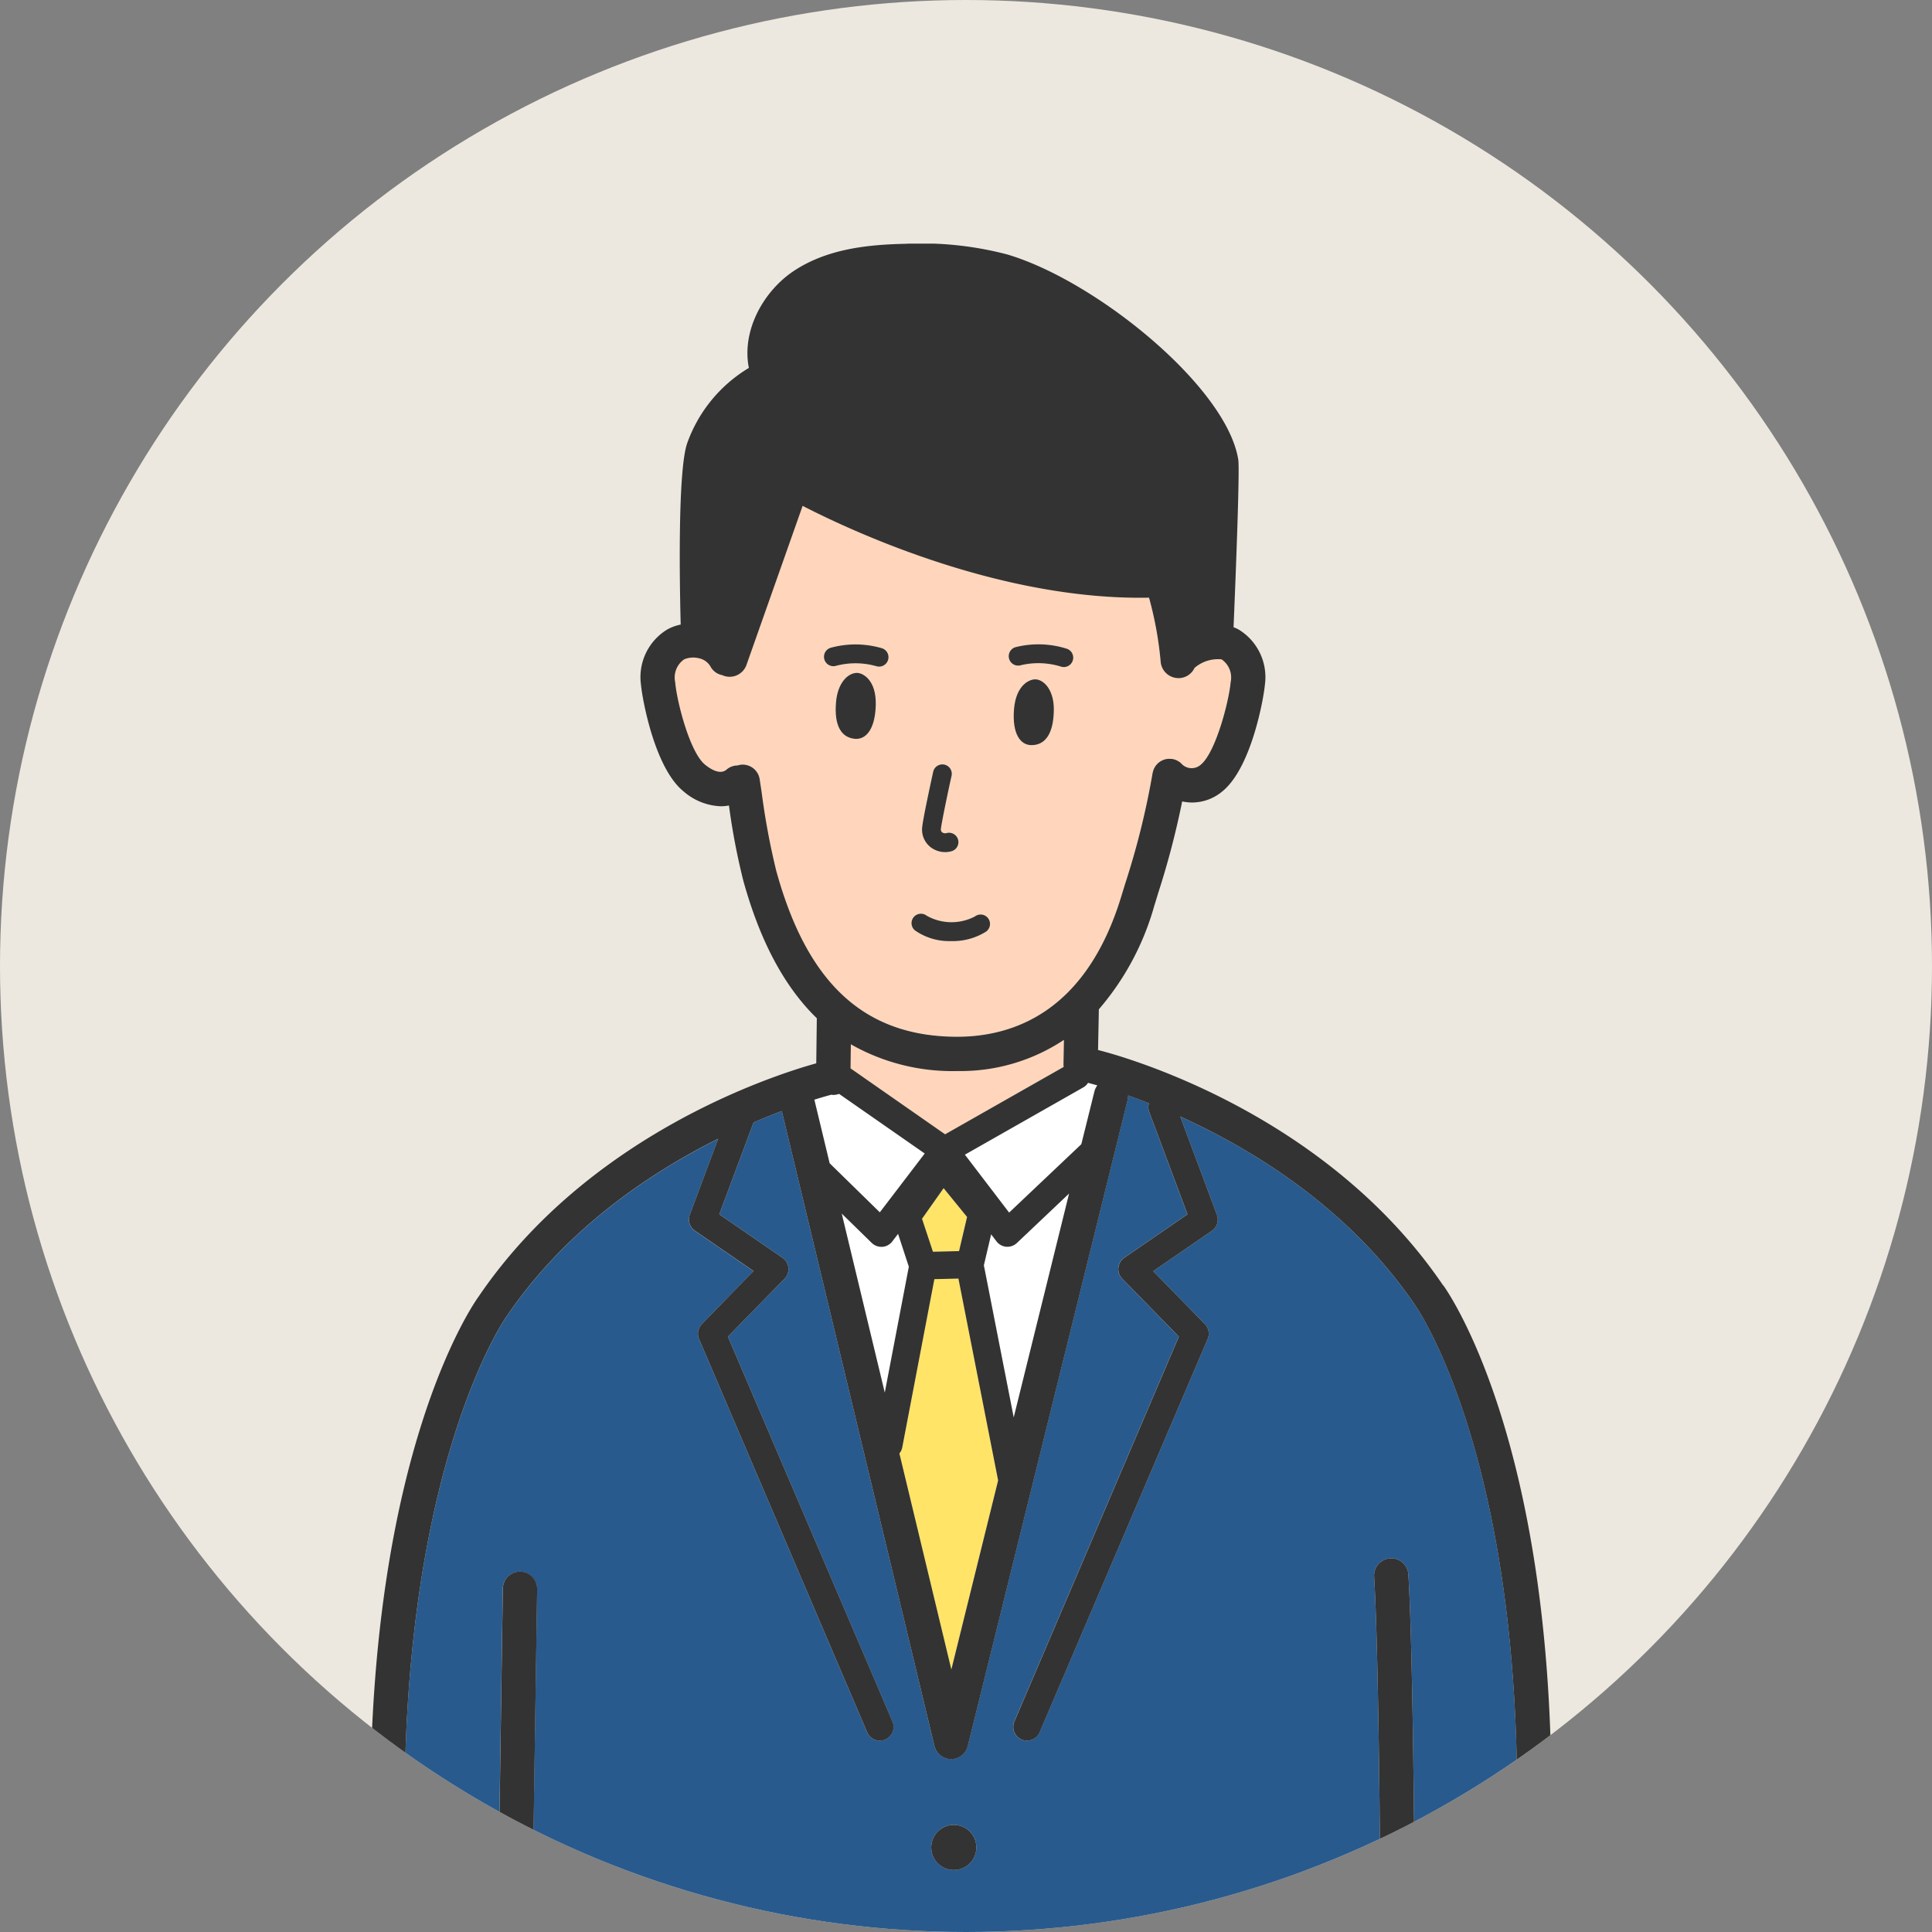
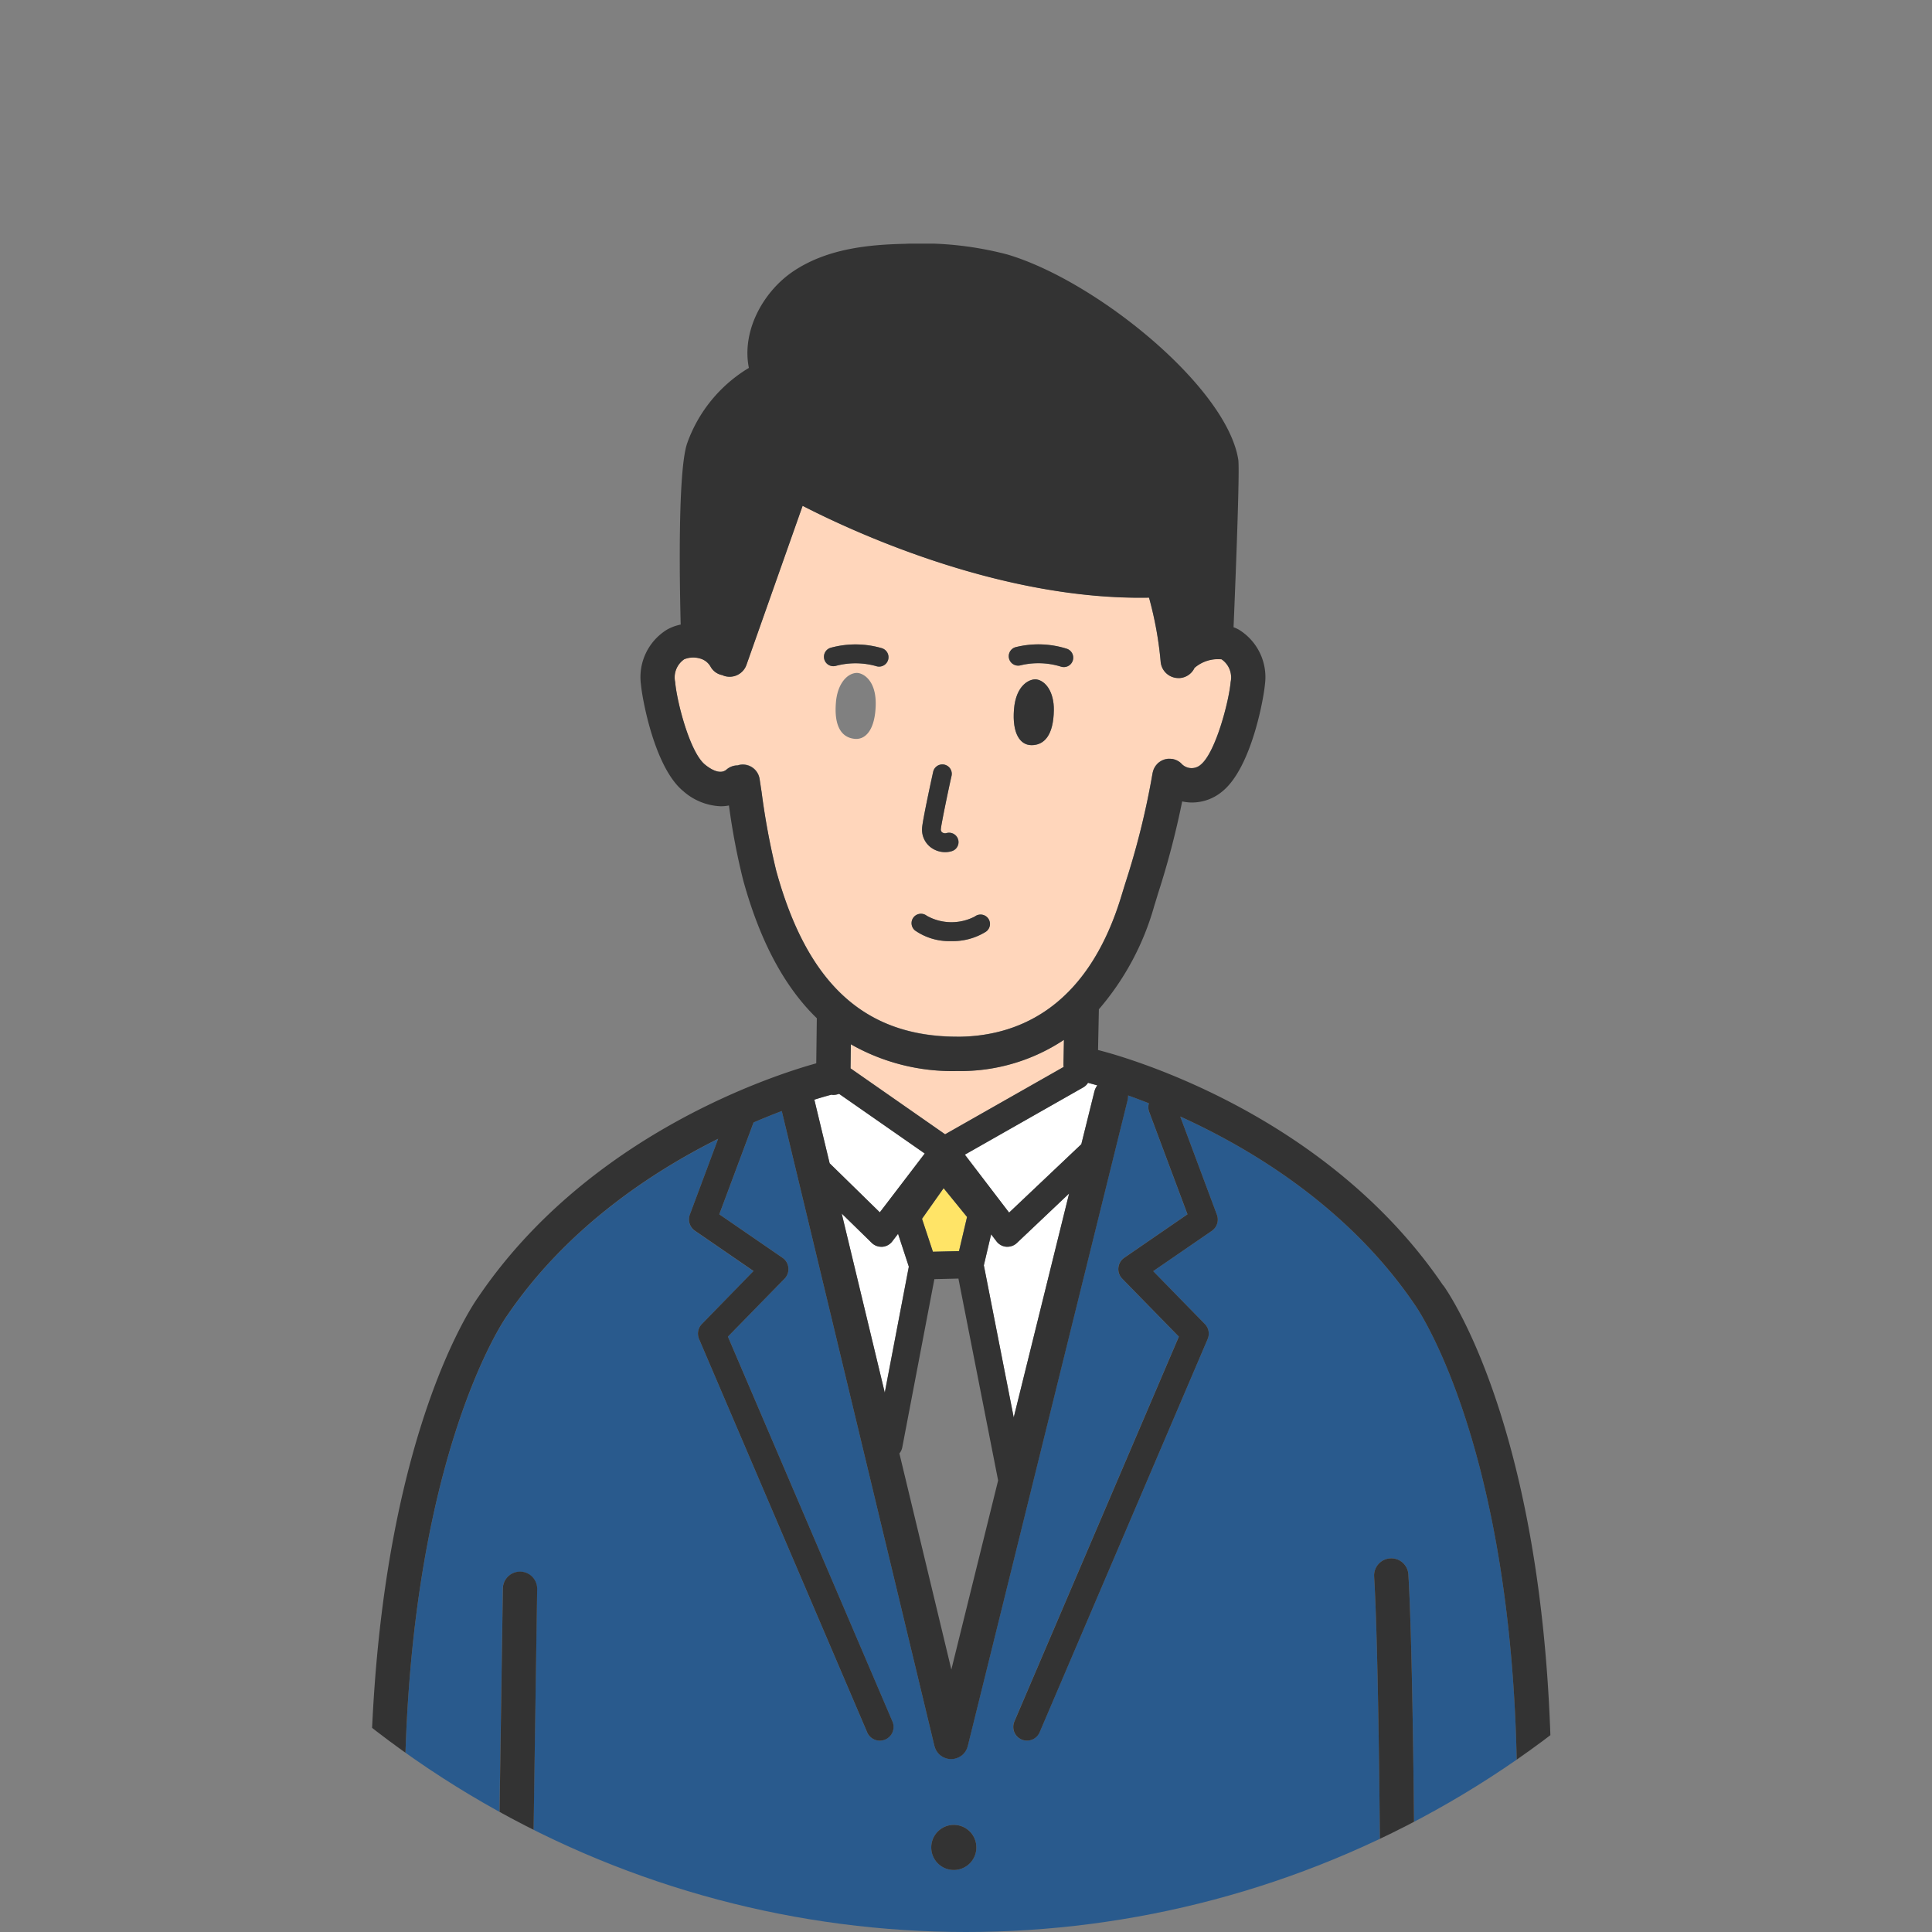
<svg xmlns="http://www.w3.org/2000/svg" width="148" height="148" viewBox="0 0 148 148">
  <rect x="0" y="0" width="148" height="148" fill="#808080" stroke="none" />
  <defs>
    <style>.a{fill:#ede8df;}.b{fill:none;}.c{clip-path:url(#a);}.d{clip-path:url(#b);}.e{fill:#ffe467;}.f{fill:#845c38;}.g{fill:#ffd6bb;}.h{fill:#295a8d;}.i{fill:#fff;}.j{fill:#333;}</style>
    <clipPath id="a">
      <circle class="a" cx="74" cy="74" r="74" transform="translate(0)" />
    </clipPath>
    <clipPath id="b">
      <rect class="b" width="90.474" height="327.739" />
    </clipPath>
  </defs>
  <g transform="translate(-692 -300)">
-     <circle class="a" cx="74" cy="74" r="74" transform="translate(692 300)" />
    <g class="c" transform="translate(692 300)">
      <g transform="translate(28.367 18.664)">
        <g class="d">
-           <path class="e" d="M127.5,250.066,124.457,234.6l-1.842.044-2.457,12.879a1.046,1.046,0,0,1-.223.47l3.98,16.556Z" transform="translate(-79.404 -155.321)" />
          <path class="e" d="M125.893,218.984l2-.048.616-2.616-1.789-2.2-1.655,2.345Z" transform="translate(-82.801 -141.759)" />
          <path class="f" d="M153.321,928.739h-15.9l.053,11.249H158.2c1.716.057,2.872-.3,3.436-1.049a4,4,0,0,0,.267-3.163c-1.009-1.84-5.624-5.154-8.341-6.837a1.305,1.305,0,0,1-.245-.2" transform="translate(-90.981 -614.883)" />
          <path class="f" d="M65.726,928.739a1.318,1.318,0,0,1-.245.2c-2.717,1.683-7.333,5-8.341,6.838a4,4,0,0,0,.267,3.162c.564.753,1.721,1.106,3.436,1.049H81.56l-.053-11.249Z" transform="translate(-37.696 -614.883)" />
-           <path class="g" d="M228.41,519.555c-.05,2.438-.106,4.473-.17,5.977,0,.037-.01.072-.015.108s-.008.084-.018.125a1.172,1.172,0,0,1-.04.128,1.127,1.127,0,0,1-.04.114,1.193,1.193,0,0,1-.065.119c-.019.033-.036.068-.058.1a1.292,1.292,0,0,1-.087.105c-.025.029-.047.059-.074.085a1.32,1.32,0,0,1-.106.087c-.029.023-.056.049-.088.07a1.348,1.348,0,0,1-.126.068c-.032.017-.062.036-.095.05a1.334,1.334,0,0,1-.161.05c-.028.007-.054.019-.082.025a1.327,1.327,0,0,1-.26.026h-1.711c-.127,1.7-.4,5.737-.762,11.379.022-.013.041-.029.063-.041,7.193-3.664,8.5-15.344,8.725-18.558h-4.679a1.294,1.294,0,0,1-.155-.016" transform="translate(-148.603 -343.978)" />
+           <path class="g" d="M228.41,519.555c-.05,2.438-.106,4.473-.17,5.977,0,.037-.01.072-.015.108s-.008.084-.018.125c-.019.033-.036.068-.058.1a1.292,1.292,0,0,1-.087.105c-.025.029-.047.059-.074.085a1.32,1.32,0,0,1-.106.087c-.029.023-.056.049-.088.07a1.348,1.348,0,0,1-.126.068c-.032.017-.062.036-.095.05a1.334,1.334,0,0,1-.161.05c-.028.007-.054.019-.082.025a1.327,1.327,0,0,1-.26.026h-1.711c-.127,1.7-.4,5.737-.762,11.379.022-.013.041-.029.063-.041,7.193-3.664,8.5-15.344,8.725-18.558h-4.679a1.294,1.294,0,0,1-.155-.016" transform="translate(-148.603 -343.978)" />
          <path class="g" d="M24.224,532.767c-.143-1.919-.251-3.37-.316-4.268l-2.035.018h-.011a1.3,1.3,0,0,1-.264-.027c-.026-.005-.05-.016-.075-.023a1.352,1.352,0,0,1-.171-.053c-.03-.012-.056-.031-.084-.046a1.336,1.336,0,0,1-.138-.075c-.028-.019-.051-.043-.077-.063a1.485,1.485,0,0,1-.117-.1c-.025-.025-.044-.054-.067-.08a1.3,1.3,0,0,1-.094-.113c-.02-.03-.034-.063-.052-.094a1.271,1.271,0,0,1-.069-.128c-.015-.034-.023-.072-.034-.107a1.3,1.3,0,0,1-.043-.139c-.008-.038-.008-.079-.013-.119a1.261,1.261,0,0,1-.015-.14V527.2c0-1.063.012-2.8.033-5.041H17.265c.212,3.022,1.381,13.529,7.5,17.819-.133-1.769-.255-3.386-.363-4.825q-.114-1.193-.179-2.389" transform="translate(-11.431 -345.704)" />
          <path class="h" d="M85.172,209.128c-5.066-7.473-12.531-11.962-17.98-14.433L70,202.219a1.051,1.051,0,0,1-.389,1.234l-4.491,3.087,3.957,4.051a1.052,1.052,0,0,1,.215,1.148L56.415,241.866a1.051,1.051,0,0,1-1.933-.827l12.6-29.481-4.339-4.443a1.051,1.051,0,0,1,.156-1.6l4.843-3.33-2.933-7.855a1.043,1.043,0,0,1-.023-.655c-.574-.227-1.108-.426-1.593-.6a1.281,1.281,0,0,1-.033.34l-12.246,49.5c-.007.028-.019.054-.028.081s-.02.064-.032.095a1.315,1.315,0,0,1-.069.142c-.013.023-.023.046-.037.068a1.289,1.289,0,0,1-.122.163c-.007.009-.013.018-.021.027a1.3,1.3,0,0,1-.174.157c-.02.015-.043.027-.064.041a1.257,1.257,0,0,1-.141.083c-.026.013-.053.024-.08.035a1.314,1.314,0,0,1-.155.054c-.016,0-.029.012-.045.016s-.036.006-.055.01l-.06.011a1.288,1.288,0,0,1-.186.015h-.012a1.3,1.3,0,0,1-.187-.016l-.064-.012c-.02,0-.039-.006-.059-.011s-.028-.011-.043-.016a1.228,1.228,0,0,1-.155-.055c-.027-.011-.054-.022-.079-.035a1.338,1.338,0,0,1-.143-.086c-.02-.013-.042-.025-.061-.04a1.292,1.292,0,0,1-.174-.159c-.009-.01-.016-.022-.025-.032a1.293,1.293,0,0,1-.117-.158c-.014-.022-.025-.047-.038-.07a1.22,1.22,0,0,1-.067-.141c-.013-.031-.022-.064-.032-.1s-.02-.052-.027-.08L36.671,194.274c-.66.25-1.385.54-2.161.874l-2.627,7.037,4.843,3.33a1.051,1.051,0,0,1,.156,1.6l-4.339,4.443,12.6,29.481a1.051,1.051,0,1,1-1.933.827L30.334,211.739a1.052,1.052,0,0,1,.215-1.148l3.957-4.051-4.491-3.087a1.051,1.051,0,0,1-.389-1.234l2.169-5.81c-5.21,2.6-11.663,6.9-16.195,13.584l-.026.037c-.076.105-7.8,11.127-7.8,37.632l.561,54h5.987c.218-20.643.967-70.219.975-70.8a1.314,1.314,0,0,1,2.628.04c-.009.594-.783,51.832-.986,71.792a1.229,1.229,0,0,1-.006.593C16.918,305.2,16.9,306.8,16.9,308l27.81-.241,2.874-6.364a1.314,1.314,0,0,1,2.333-.121l3.932,6.738H82.207c.514-15.139.52-66.85-.161-78.094a1.314,1.314,0,0,1,2.623-.159c.6,9.869.669,50.767.333,71.044.036,0,.071-.011.107-.011h7.324L93,246.784c0-26.492-7.721-37.513-7.8-37.622l-.024-.034M49.848,274.8a1.728,1.728,0,1,1,1.728-1.728,1.728,1.728,0,0,1-1.728,1.728m0-22.388a1.728,1.728,0,1,1,1.728-1.728,1.728,1.728,0,0,1-1.728,1.728" transform="translate(-5.149 -127.828)" />
          <path class="h" d="M100.487,529.523H77.545a1.314,1.314,0,0,1-1.135-.652l-.673-1.152-2.356-4.037-1.823,4.037-.348.771a1.315,1.315,0,0,1-1.186.773l-20.924.181-4.387.038c.905,12.414,8.783,116.011,9.729,128.456H73.4L72.839,538.3a1.314,1.314,0,0,1,1.308-1.32h.006a1.314,1.314,0,0,1,1.314,1.308l.563,119.646H95.456c.823-13.237,7.24-116.345,8.126-128.415Z" transform="translate(-29.603 -346.71)" />
          <path class="g" d="M117.05,182.868h-.022a15.707,15.707,0,0,1-8.142-2.049l-.023,1.844,7.243,5.052,9.079-5.158a1.343,1.343,0,0,1-.015-.185l.039-1.893a14.313,14.313,0,0,1-8.16,2.389" transform="translate(-72.074 -119.488)" />
          <path class="i" d="M111.175,221.4l-.446.584a1.053,1.053,0,0,1-.76.411l-.076,0a1.052,1.052,0,0,1-.735-.3l-2.3-2.248,3.3,13.722L112,223.92Z" transform="translate(-70.749 -145.556)" />
          <path class="i" d="M144.685,190.891a1.308,1.308,0,0,1,.226-.475c-.394-.114-.619-.17-.637-.174s-.049-.019-.075-.026a1.038,1.038,0,0,1-.364.352l-9.072,5.155,3.389,4.438,5.535-5.239Z" transform="translate(-89.222 -125.935)" />
          <path class="i" d="M105.673,201.8l3.442-4.508-6.563-4.577a1.3,1.3,0,0,1-.444.082h-.017c-.04,0-.078-.009-.117-.014-.183.048-.639.171-1.316.384l1.171,4.872Z" transform="translate(-66.642 -127.591)" />
          <path class="i" d="M141.6,219.117a1.051,1.051,0,0,1-.723.288c-.028,0-.056,0-.084,0a1.051,1.051,0,0,1-.751-.41l-.414-.542-.559,2.378.068.348,2.224,11.3.021-.085,4.222-17.067Z" transform="translate(-92.071 -142.561)" />
          <path class="g" d="M90.694,100.106c4.251-.006,9.867-1.86,12.575-10.774.1-.326.2-.657.307-1a60.523,60.523,0,0,0,2.087-8.437c0-.018.01-.034.014-.051a1.375,1.375,0,0,1,.038-.136c.013-.039.026-.076.042-.113a1.308,1.308,0,0,1,.06-.117c.021-.037.042-.074.067-.109s.05-.065.077-.1a1.365,1.365,0,0,1,.093-.1c.014-.013.024-.028.038-.04s.038-.025.055-.04c.035-.028.071-.054.109-.078a1.261,1.261,0,0,1,.112-.063c.037-.019.075-.035.113-.051a1.272,1.272,0,0,1,.124-.042c.04-.011.08-.02.121-.027s.085-.013.129-.017.081,0,.123,0a1.357,1.357,0,0,1,.139.01c.022,0,.043,0,.065,0s.034.01.052.015a1.256,1.256,0,0,1,.135.038c.039.013.077.026.114.042a1.274,1.274,0,0,1,.115.059c.038.021.075.043.111.068s.064.049.095.075a1.326,1.326,0,0,1,.1.1c.012.013.027.023.039.036a1.058,1.058,0,0,0,1.411.005c1.154-.953,2.167-4.908,2.286-6.323a1.684,1.684,0,0,0-.693-1.745,2.751,2.751,0,0,0-2.072.654,1.362,1.362,0,0,1-1.134.781c-.033,0-.066,0-.1,0a1.368,1.368,0,0,1-1.363-1.27,27.418,27.418,0,0,0-.89-4.891c-11.3.217-22.6-5.011-26.536-7.033l-4.3,12.18a1.368,1.368,0,0,1-1.745.835c-.033-.011-.063-.03-.094-.044a1.3,1.3,0,0,1-.907-.64,1.315,1.315,0,0,0-.846-.644,1.817,1.817,0,0,0-1.179.068,1.684,1.684,0,0,0-.692,1.745c.123,1.461,1.112,5.362,2.281,6.319.4.33,1.154.818,1.655.382a1.3,1.3,0,0,1,.85-.317,1.281,1.281,0,0,1,1.683,1.052l.154,1.013a55.444,55.444,0,0,0,1.13,6.057c2.384,8.627,6.784,12.649,13.847,12.657M96.36,77.773c-.83-.016-1.46-.867-1.313-2.733.152-1.945,1.268-2.369,1.718-2.3.7.1,1.358.952,1.335,2.369-.03,1.892-.724,2.687-1.74,2.667m-1.207-7.5a7.191,7.191,0,0,1,3.909.105.721.721,0,1,1-.438,1.373,5.833,5.833,0,0,0-3.071-.094.721.721,0,0,1-.4-1.385m-6.3,9.543a.721.721,0,1,1,1.406.32c-.242,1.061-.793,3.721-.815,4.067a.269.269,0,0,0,.1.252.386.386,0,0,0,.314.06.721.721,0,1,1,.437,1.374,1.728,1.728,0,0,1-.525.08,1.831,1.831,0,0,1-1.093-.361,1.7,1.7,0,0,1-.675-1.449c.014-.556.842-4.307.85-4.343m-1.5,11.159a.721.721,0,0,1,1.01-.135,3.867,3.867,0,0,0,3.684.057.721.721,0,1,1,.838,1.173,4.792,4.792,0,0,1-2.665.712,4.562,4.562,0,0,1-2.732-.8.721.721,0,0,1-.135-1.01M80.51,71.2a.721.721,0,0,1,.5-.889,7.193,7.193,0,0,1,3.91.031.721.721,0,1,1-.448,1.37,5.834,5.834,0,0,0-3.072-.014.72.72,0,0,1-.889-.5m.9,3.257c.126-1.411.87-2.188,1.576-2.216.455-.018,1.519.521,1.467,2.471-.05,1.87-.765,2.651-1.593,2.58-1.013-.087-1.619-.95-1.45-2.835" transform="translate(-45.738 -39.354)" />
          <path class="j" d="M122.991,153.2a4.561,4.561,0,0,0,2.732.8,4.792,4.792,0,0,0,2.665-.712.721.721,0,1,0-.837-1.173,3.869,3.869,0,0,1-3.684-.057.721.721,0,1,0-.875,1.146" transform="translate(-81.24 -100.572)" />
-           <path class="j" d="M106.97,102.354c.827.071,1.542-.709,1.593-2.58.053-1.95-1.012-2.488-1.467-2.471-.706.028-1.45.8-1.576,2.216-.169,1.885.438,2.748,1.45,2.835" transform="translate(-69.842 -64.421)" />
          <path class="j" d="M106.8,92.5a.721.721,0,1,0,.448-1.37,7.194,7.194,0,0,0-3.911-.031.721.721,0,0,0,.39,1.388,5.834,5.834,0,0,1,3.072.014" transform="translate(-68.07 -60.141)" />
          <path class="j" d="M145.6,92.436a5.837,5.837,0,0,1,3.071.094.721.721,0,1,0,.438-1.373,7.2,7.2,0,0,0-3.909-.105.721.721,0,0,0,.4,1.385" transform="translate(-95.788 -60.136)" />
          <path class="j" d="M147.588,98.773c-.45-.065-1.566.359-1.718,2.3-.146,1.865.483,2.717,1.313,2.733,1.016.02,1.71-.775,1.74-2.667.023-1.417-.636-2.268-1.335-2.369" transform="translate(-96.561 -65.39)" />
          <path class="j" d="M125.753,124.416a1.831,1.831,0,0,0,1.092.361,1.739,1.739,0,0,0,.525-.08.721.721,0,0,0-.437-1.374.386.386,0,0,1-.314-.06.27.27,0,0,1-.1-.252c.022-.347.574-3.007.815-4.067a.721.721,0,1,0-1.406-.32c-.008.036-.836,3.787-.851,4.343a1.7,1.7,0,0,0,.675,1.449" transform="translate(-82.809 -78.165)" />
          <path class="j" d="M128.886,358.44a1.728,1.728,0,1,0,1.728,1.728,1.728,1.728,0,0,0-1.728-1.728" transform="translate(-84.187 -237.31)" />
-           <path class="j" d="M128.886,424.691a1.728,1.728,0,1,0,1.728,1.728,1.728,1.728,0,0,0-1.728-1.728" transform="translate(-84.187 -281.172)" />
          <path class="j" d="M82.188,79.81C73.04,66.332,57.172,62.127,55.748,61.772l.062-3.061c0-.02,0-.038,0-.057a20.68,20.68,0,0,0,4.241-7.912c.1-.321.2-.647.3-.981a63.865,63.865,0,0,0,1.842-7.032,3.692,3.692,0,0,0,.759.083,3.629,3.629,0,0,0,2.344-.874c2.233-1.844,3.155-7.217,3.231-8.129a4.269,4.269,0,0,0-1.987-4.235,2.6,2.6,0,0,0-.411-.188c.2-4.755.478-12.1.361-12.842C65.6,10.973,55.6,2.835,48.783.826A25.856,25.856,0,0,0,40.975.013C38.2.074,35.017.37,32.421,2.106,30.121,3.644,28.43,6.662,29,9.52a11.043,11.043,0,0,0-4.723,5.761c-.73,2.087-.584,10.67-.5,13.9a3.563,3.563,0,0,0-1.053.391,4.268,4.268,0,0,0-1.987,4.235c.077.915,1,6.3,3.236,8.133A4.605,4.605,0,0,0,26.851,43.1a3.292,3.292,0,0,0,.623-.06,51.464,51.464,0,0,0,1.1,5.759c1.277,4.623,3.144,8.126,5.631,10.539l-.043,3.453c-3.224.895-17.423,5.43-25.879,17.888C7.779,81.382,0,92.674,0,119.848l.575,55.31a1.336,1.336,0,0,0,.016.139c0,.04,0,.08.013.118a1.3,1.3,0,0,0,.043.139c.012.035.02.072.034.106a1.253,1.253,0,0,0,.071.131c.017.03.031.063.05.091A1.3,1.3,0,0,0,.9,176c.022.026.041.054.065.078a1.447,1.447,0,0,0,.119.1c.026.02.048.043.075.061a1.345,1.345,0,0,0,.142.077c.027.014.052.031.08.043a1.333,1.333,0,0,0,.176.055c.024.006.045.016.069.021a1.327,1.327,0,0,0,.264.026H3.2c.2,3.36,1.528,16.5,10.17,20.9a1.294,1.294,0,0,0,.207.082c2.6,34.554,8.663,114.2,8.738,115.2,0,.03.011.058.015.087s.011.08.021.119.025.087.04.13.025.073.041.107a1.271,1.271,0,0,0,.066.121c.019.032.036.064.057.094a1.345,1.345,0,0,0,.089.107c.024.027.046.055.072.08a1.277,1.277,0,0,0,.107.089c.028.022.055.046.085.066a1.345,1.345,0,0,0,.127.069c.031.016.06.034.092.047a1.229,1.229,0,0,0,.16.05c.027.007.052.018.079.023l.02,0c-2.369,1.678-5.385,4.072-6.333,5.968a1.328,1.328,0,0,0-.069.165c-.046.135-1.1,3.334.614,5.649,1.046,1.411,2.8,2.124,5.212,2.124q.2,0,.405-.006H67.156q.206.007.405.006c2.413,0,4.166-.713,5.212-2.124,1.718-2.315.66-5.514.614-5.649a1.328,1.328,0,0,0-.069-.165c-.944-1.887-3.938-4.268-6.3-5.945h.071a1.3,1.3,0,0,0,.258-.026c.028-.005.053-.016.08-.024a1.289,1.289,0,0,0,.161-.05c.032-.013.062-.032.093-.048a1.384,1.384,0,0,0,.127-.069c.03-.02.057-.044.086-.067a1.336,1.336,0,0,0,.107-.089c.026-.025.048-.054.072-.081a1.325,1.325,0,0,0,.088-.107c.021-.03.038-.063.057-.1a1.3,1.3,0,0,0,.066-.121c.016-.035.027-.072.04-.109a1.234,1.234,0,0,0,.041-.13c.009-.039.014-.08.019-.121s.014-.064.016-.1c.063-1.016,5.128-82.465,7.312-116.261a1.319,1.319,0,0,0,.8.274,1.3,1.3,0,0,0,.6-.144c8.642-4.4,9.971-17.54,10.17-20.9h1.308a1.328,1.328,0,0,0,.264-.026c.027-.005.051-.017.077-.024a1.341,1.341,0,0,0,.169-.052c.032-.014.061-.033.092-.05a1.276,1.276,0,0,0,.131-.071c.03-.02.056-.046.084-.069a1.246,1.246,0,0,0,.111-.091c.026-.026.046-.056.07-.083a1.331,1.331,0,0,0,.091-.11c.021-.03.035-.065.053-.1a1.323,1.323,0,0,0,.068-.126c.015-.034.023-.072.035-.108a1.232,1.232,0,0,0,.042-.137c.008-.038.008-.079.013-.118a1.259,1.259,0,0,0,.015-.139l.575-55.324c0-27.161-7.779-38.453-8.287-39.16M63.5,29.389c0,.007,0,.015,0,.022l-.007,0,.008-.024M31.11,48.095a55.442,55.442,0,0,1-1.13-6.057l-.154-1.013a1.314,1.314,0,0,0-1.5-1.1,1.273,1.273,0,0,0-.185.048,1.3,1.3,0,0,0-.85.316c-.5.436-1.252-.052-1.655-.382-1.169-.957-2.159-4.859-2.281-6.319a1.685,1.685,0,0,1,.692-1.745,1.821,1.821,0,0,1,1.179-.068,1.317,1.317,0,0,1,.846.644,1.3,1.3,0,0,0,.907.64c.032.014.061.032.094.044a1.368,1.368,0,0,0,1.745-.835l4.3-12.18c3.934,2.022,15.232,7.25,26.536,7.033a27.421,27.421,0,0,1,.89,4.891,1.368,1.368,0,0,0,1.363,1.27c.032,0,.065,0,.1,0a1.362,1.362,0,0,0,1.134-.782,2.753,2.753,0,0,1,2.072-.654,1.684,1.684,0,0,1,.693,1.745c-.119,1.415-1.133,5.371-2.286,6.323a1.058,1.058,0,0,1-1.411-.005c-.012-.014-.027-.024-.039-.037a1.263,1.263,0,0,0-.1-.1c-.031-.026-.062-.052-.095-.075s-.073-.047-.111-.068-.076-.042-.115-.059-.075-.029-.114-.042a1.253,1.253,0,0,0-.135-.038c-.018,0-.033-.011-.052-.015s-.044,0-.066,0a1.253,1.253,0,0,0-.138-.01c-.042,0-.082,0-.123,0a1.184,1.184,0,0,0-.129.017c-.041.007-.081.016-.121.027a1.265,1.265,0,0,0-.124.042c-.039.015-.076.032-.113.05a1.263,1.263,0,0,0-.112.064c-.038.024-.074.05-.109.078-.018.014-.038.024-.055.039s-.024.028-.038.041a1.246,1.246,0,0,0-.093.1,1.066,1.066,0,0,0-.144.206c-.022.039-.042.077-.06.117s-.029.074-.042.113a1.351,1.351,0,0,0-.038.136c0,.018-.011.033-.014.051a60.544,60.544,0,0,1-2.087,8.437c-.105.339-.208.67-.307,1-2.708,8.914-8.325,10.768-12.575,10.774-7.063-.009-11.463-4.031-13.847-12.657M40.753,92.2,43.21,79.325l1.843-.044,3.041,15.464L44.511,109.23l-3.98-16.555a1.045,1.045,0,0,0,.222-.47m-1.342-4.185L36.112,74.3l2.3,2.248a1.052,1.052,0,0,0,.735.3l.076,0a1.05,1.05,0,0,0,.76-.41l.446-.584.826,2.517Zm13.7-24.95-9.079,5.159-7.243-5.051.023-1.844a15.711,15.711,0,0,0,8.142,2.049h.022a14.315,14.315,0,0,0,8.16-2.389L53.1,62.884a1.292,1.292,0,0,0,.015.185m-7.4,11.492-.615,2.616-2,.048L42.264,74.7l1.655-2.345Zm1.356,4.055L47,78.268l.559-2.378.414.542a1.054,1.054,0,0,0,.751.41c.028,0,.056,0,.084,0a1.051,1.051,0,0,0,.723-.288l4-3.789L49.309,89.835l-.021.085Zm1.866-4.389-3.39-4.438,9.072-5.155a1.037,1.037,0,0,0,.364-.352c.026.008.049.02.075.026s.243.06.637.174a1.313,1.313,0,0,0-.226.475l-1,4.031ZM35.332,65.2c.039,0,.077.013.117.013h.017a1.3,1.3,0,0,0,.444-.082L42.473,69.7l-3.442,4.507-3.844-3.76-1.171-4.872c.677-.213,1.133-.336,1.316-.383M5.834,176.458H9.15c-.021,2.245-.033,3.978-.033,5.041v.011a1.365,1.365,0,0,0,.015.14c0,.039.005.08.013.118a1.288,1.288,0,0,0,.043.139c.011.036.019.073.034.107a1.3,1.3,0,0,0,.069.128c.018.031.032.065.052.094a1.31,1.31,0,0,0,.094.114c.023.026.042.055.067.08a1.408,1.408,0,0,0,.117.1c.026.02.049.044.077.063a1.322,1.322,0,0,0,.138.075c.028.015.055.033.084.046a1.3,1.3,0,0,0,.171.053c.025.007.049.018.075.023a1.3,1.3,0,0,0,.264.027h.011l2.035-.018c.065.9.173,2.349.316,4.268q.082,1.1.179,2.389c.108,1.439.229,3.056.363,4.825-6.119-4.29-7.289-14.8-7.5-17.819M23.192,325.105h-.044c-1.715.057-2.872-.3-3.436-1.049a4,4,0,0,1-.267-3.162c1.008-1.84,5.624-5.155,8.342-6.837a1.3,1.3,0,0,0,.244-.2H43.812l.053,11.249Zm47.733-4.212a4,4,0,0,1-.267,3.163c-.564.754-1.721,1.106-3.436,1.049H46.493l-.053-11.249h15.9a1.312,1.312,0,0,0,.245.2c2.717,1.683,7.333,5,8.341,6.837m-5.072-9.665H46.427l-.563-119.646a1.314,1.314,0,0,0-1.314-1.308h-.006a1.314,1.314,0,0,0-1.308,1.32L43.8,311.228H24.84c-.947-12.445-8.824-116.042-9.729-128.456l4.387-.038,20.924-.181a1.315,1.315,0,0,0,1.186-.773l.348-.771,1.823-4.037,2.356,4.037.672,1.152a1.314,1.314,0,0,0,1.135.652H73.979c-.886,12.07-7.3,115.178-8.126,128.415M75.915,194.151c-.023.012-.042.028-.064.041.366-5.642.635-9.679.762-11.379h1.711a1.3,1.3,0,0,0,.26-.026c.028-.006.054-.017.082-.025a1.35,1.35,0,0,0,.16-.05c.033-.014.063-.033.095-.05a1.352,1.352,0,0,0,.126-.068c.031-.021.058-.047.088-.07a1.293,1.293,0,0,0,.105-.087c.027-.026.049-.056.074-.085a1.291,1.291,0,0,0,.087-.105c.022-.031.039-.066.058-.1a1.261,1.261,0,0,0,.065-.119c.016-.036.027-.075.04-.114a1.337,1.337,0,0,0,.04-.128c.009-.041.012-.083.018-.125s.014-.071.015-.108c.064-1.5.12-3.539.17-5.977a1.293,1.293,0,0,0,.155.016h4.678c-.225,3.214-1.532,14.894-8.725,18.558m11.37-21.186H79.961c-.037,0-.071.008-.107.011.336-20.277.265-61.175-.334-71.044a1.314,1.314,0,0,0-2.623.159c.681,11.244.675,62.955.161,78.094H48.7l-3.932-6.738a1.314,1.314,0,0,0-2.332.121l-2.874,6.364-27.81.241c.006-1.2.02-2.806.039-4.723a1.224,1.224,0,0,0,.006-.593c.2-19.96.977-71.2.986-71.792a1.314,1.314,0,1,0-2.628-.04c-.009.585-.757,50.161-.976,70.8H3.189l-.562-54c0-26.505,7.721-37.527,7.8-37.632l.026-.037c4.532-6.685,10.984-10.983,16.195-13.584l-2.169,5.81a1.052,1.052,0,0,0,.389,1.234l4.491,3.087L25.4,82.763a1.051,1.051,0,0,0-.215,1.148l12.878,30.127A1.051,1.051,0,0,0,40,113.212L27.394,83.73l4.339-4.442a1.051,1.051,0,0,0-.157-1.6l-4.843-3.33,2.627-7.037c.776-.334,1.5-.624,2.161-.875l11.693,48.636c.007.028.018.053.027.08s.02.065.032.1a1.283,1.283,0,0,0,.068.141c.013.024.024.048.038.07a1.323,1.323,0,0,0,.118.158c.009.01.016.022.025.032a1.311,1.311,0,0,0,.174.159c.019.015.041.026.061.04a1.3,1.3,0,0,0,.143.086c.026.013.053.024.079.035a1.325,1.325,0,0,0,.155.055c.015,0,.028.012.044.016s.039.007.059.011l.064.011a1.3,1.3,0,0,0,.187.016H44.5a1.24,1.24,0,0,0,.186-.016l.061-.011c.018,0,.036-.005.055-.01s.029-.011.045-.016a1.306,1.306,0,0,0,.156-.054c.027-.011.054-.022.08-.035a1.283,1.283,0,0,0,.141-.083c.021-.014.043-.026.063-.041a1.328,1.328,0,0,0,.175-.157c.007-.008.014-.018.021-.027a1.318,1.318,0,0,0,.122-.163c.014-.022.025-.046.037-.068a1.314,1.314,0,0,0,.069-.142c.013-.031.022-.063.032-.095s.021-.052.027-.081l12.247-49.5a1.311,1.311,0,0,0,.033-.34c.485.173,1.019.372,1.593.6a1.043,1.043,0,0,0,.023.655L62.6,74.358l-4.843,3.33a1.051,1.051,0,0,0-.156,1.6l4.339,4.442-12.6,29.482a1.051,1.051,0,1,0,1.933.826L64.145,83.911a1.051,1.051,0,0,0-.215-1.148l-3.957-4.051,4.491-3.087a1.052,1.052,0,0,0,.389-1.234l-2.809-7.525c5.448,2.471,12.913,6.961,17.98,14.434l.024.033c.078.108,7.8,11.13,7.8,37.622Z" transform="translate(0 0)" />
        </g>
      </g>
    </g>
  </g>
</svg>